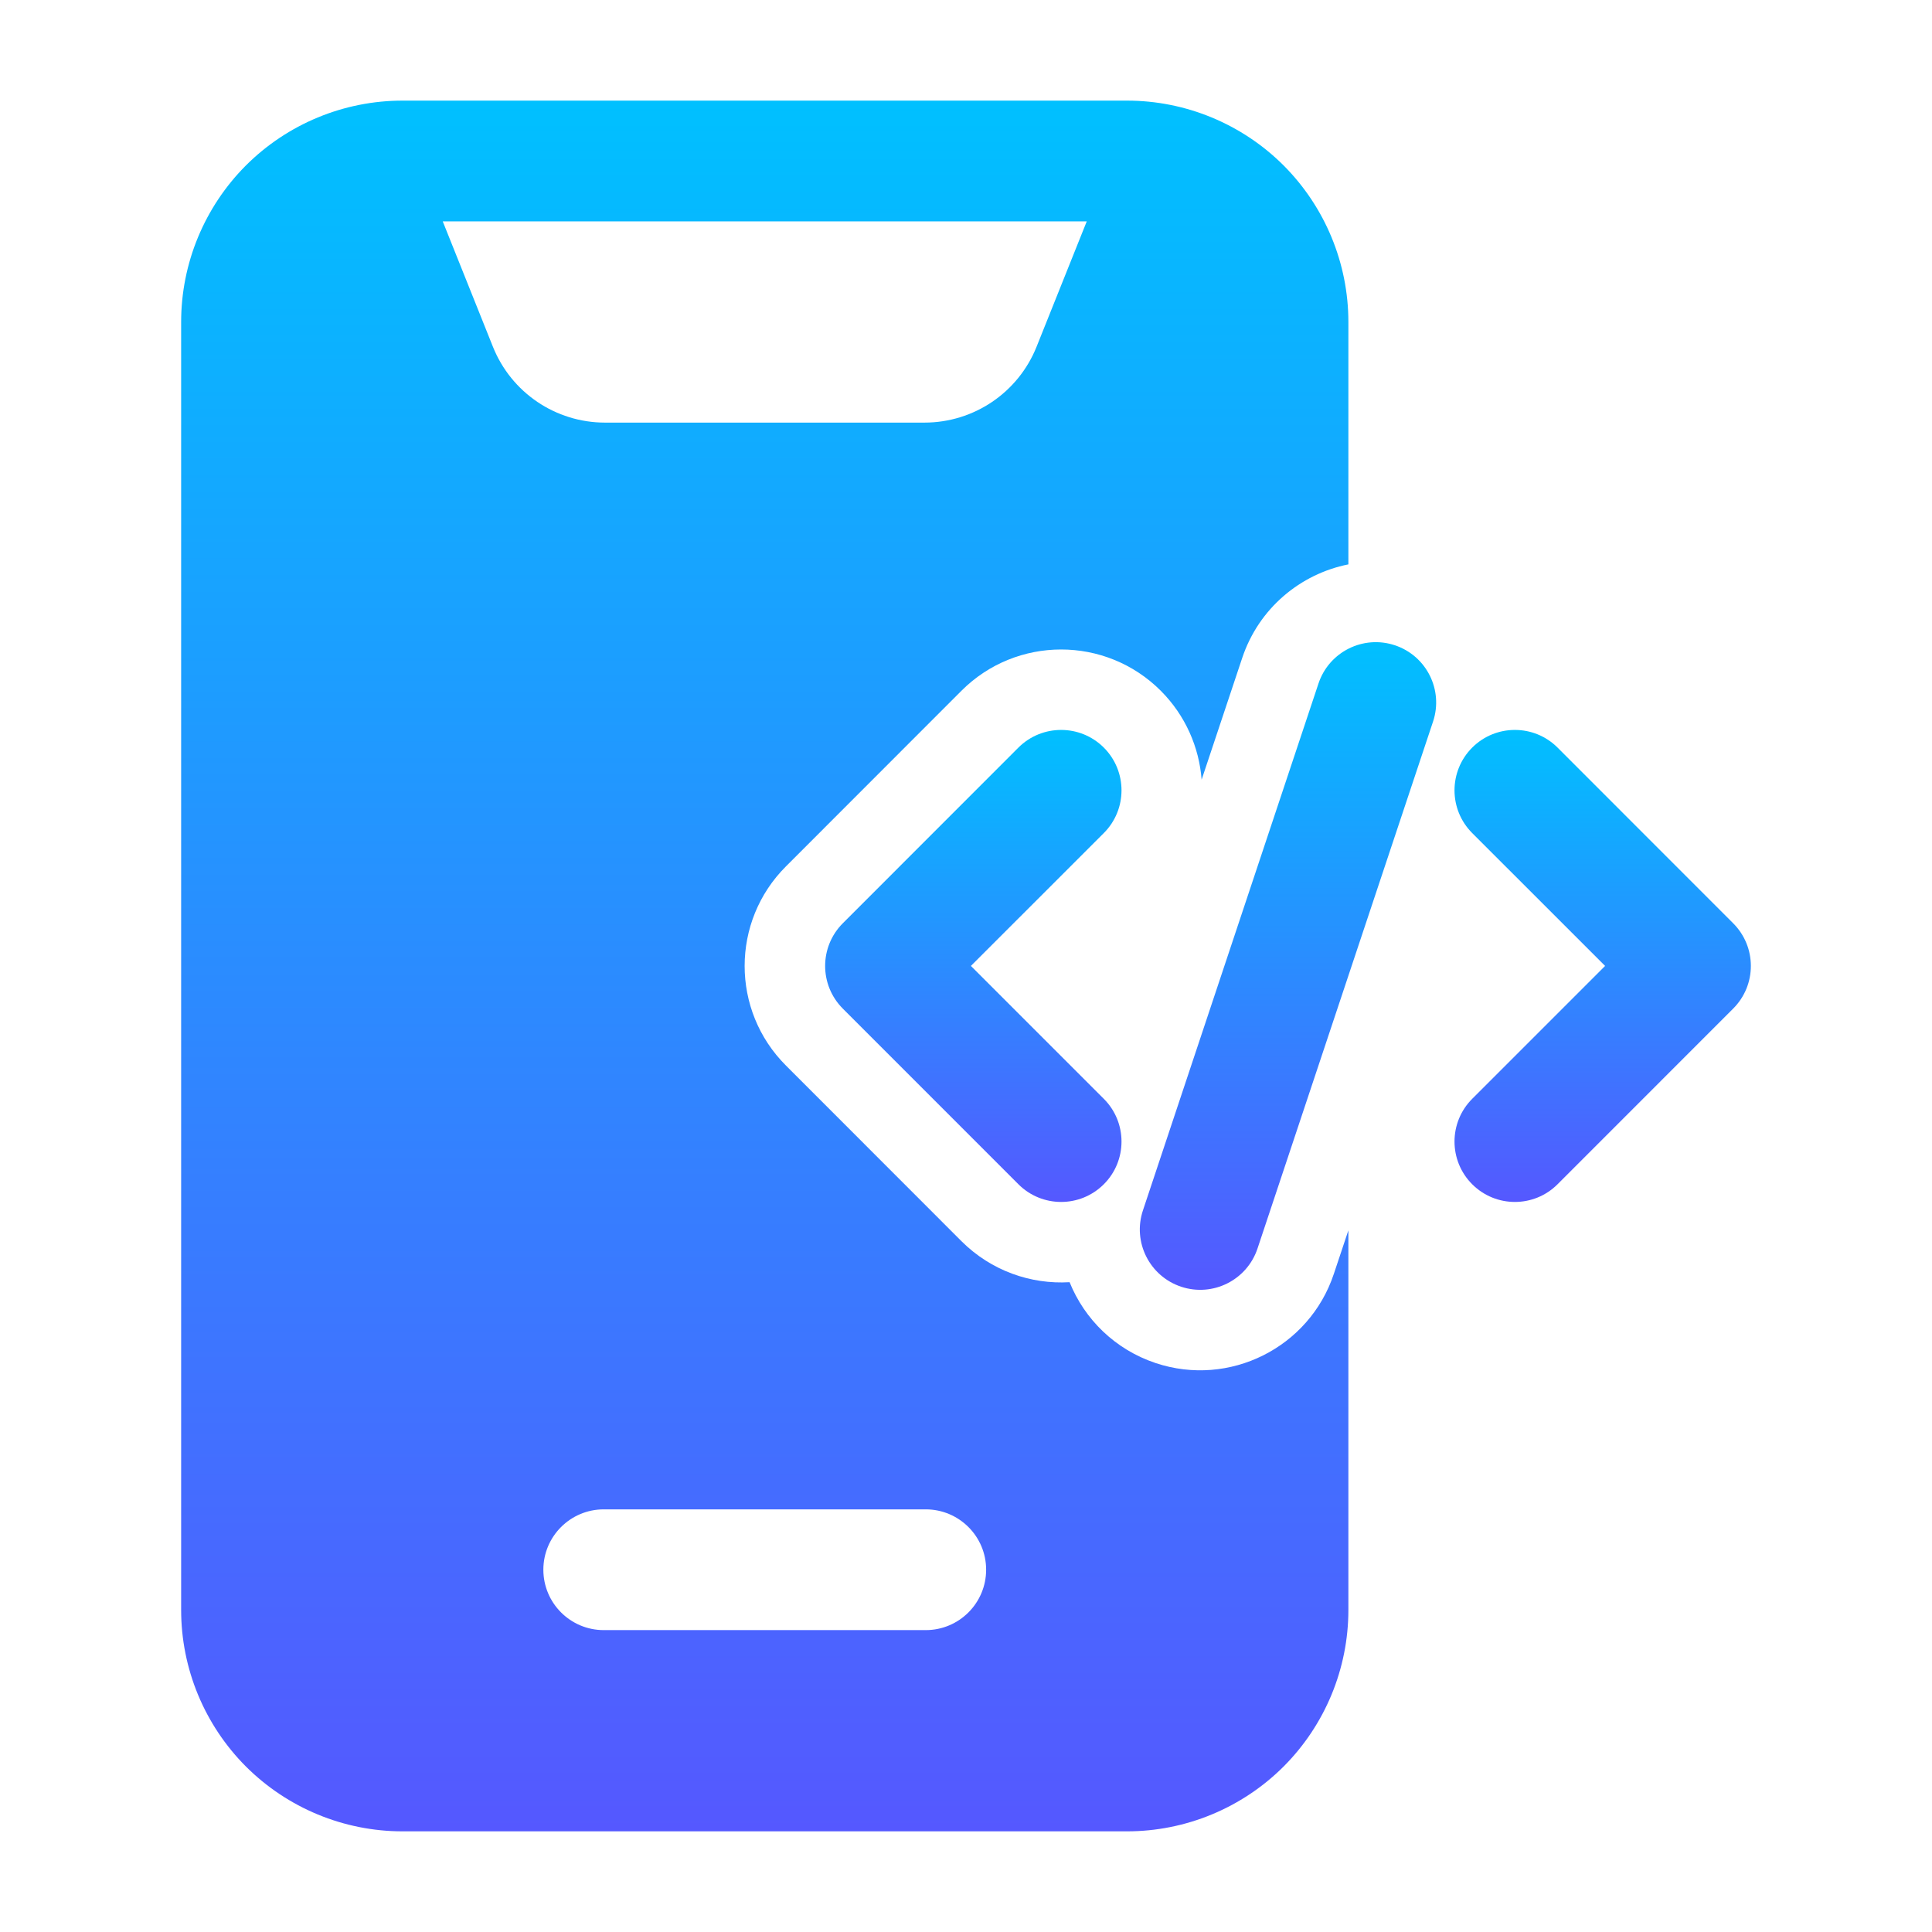
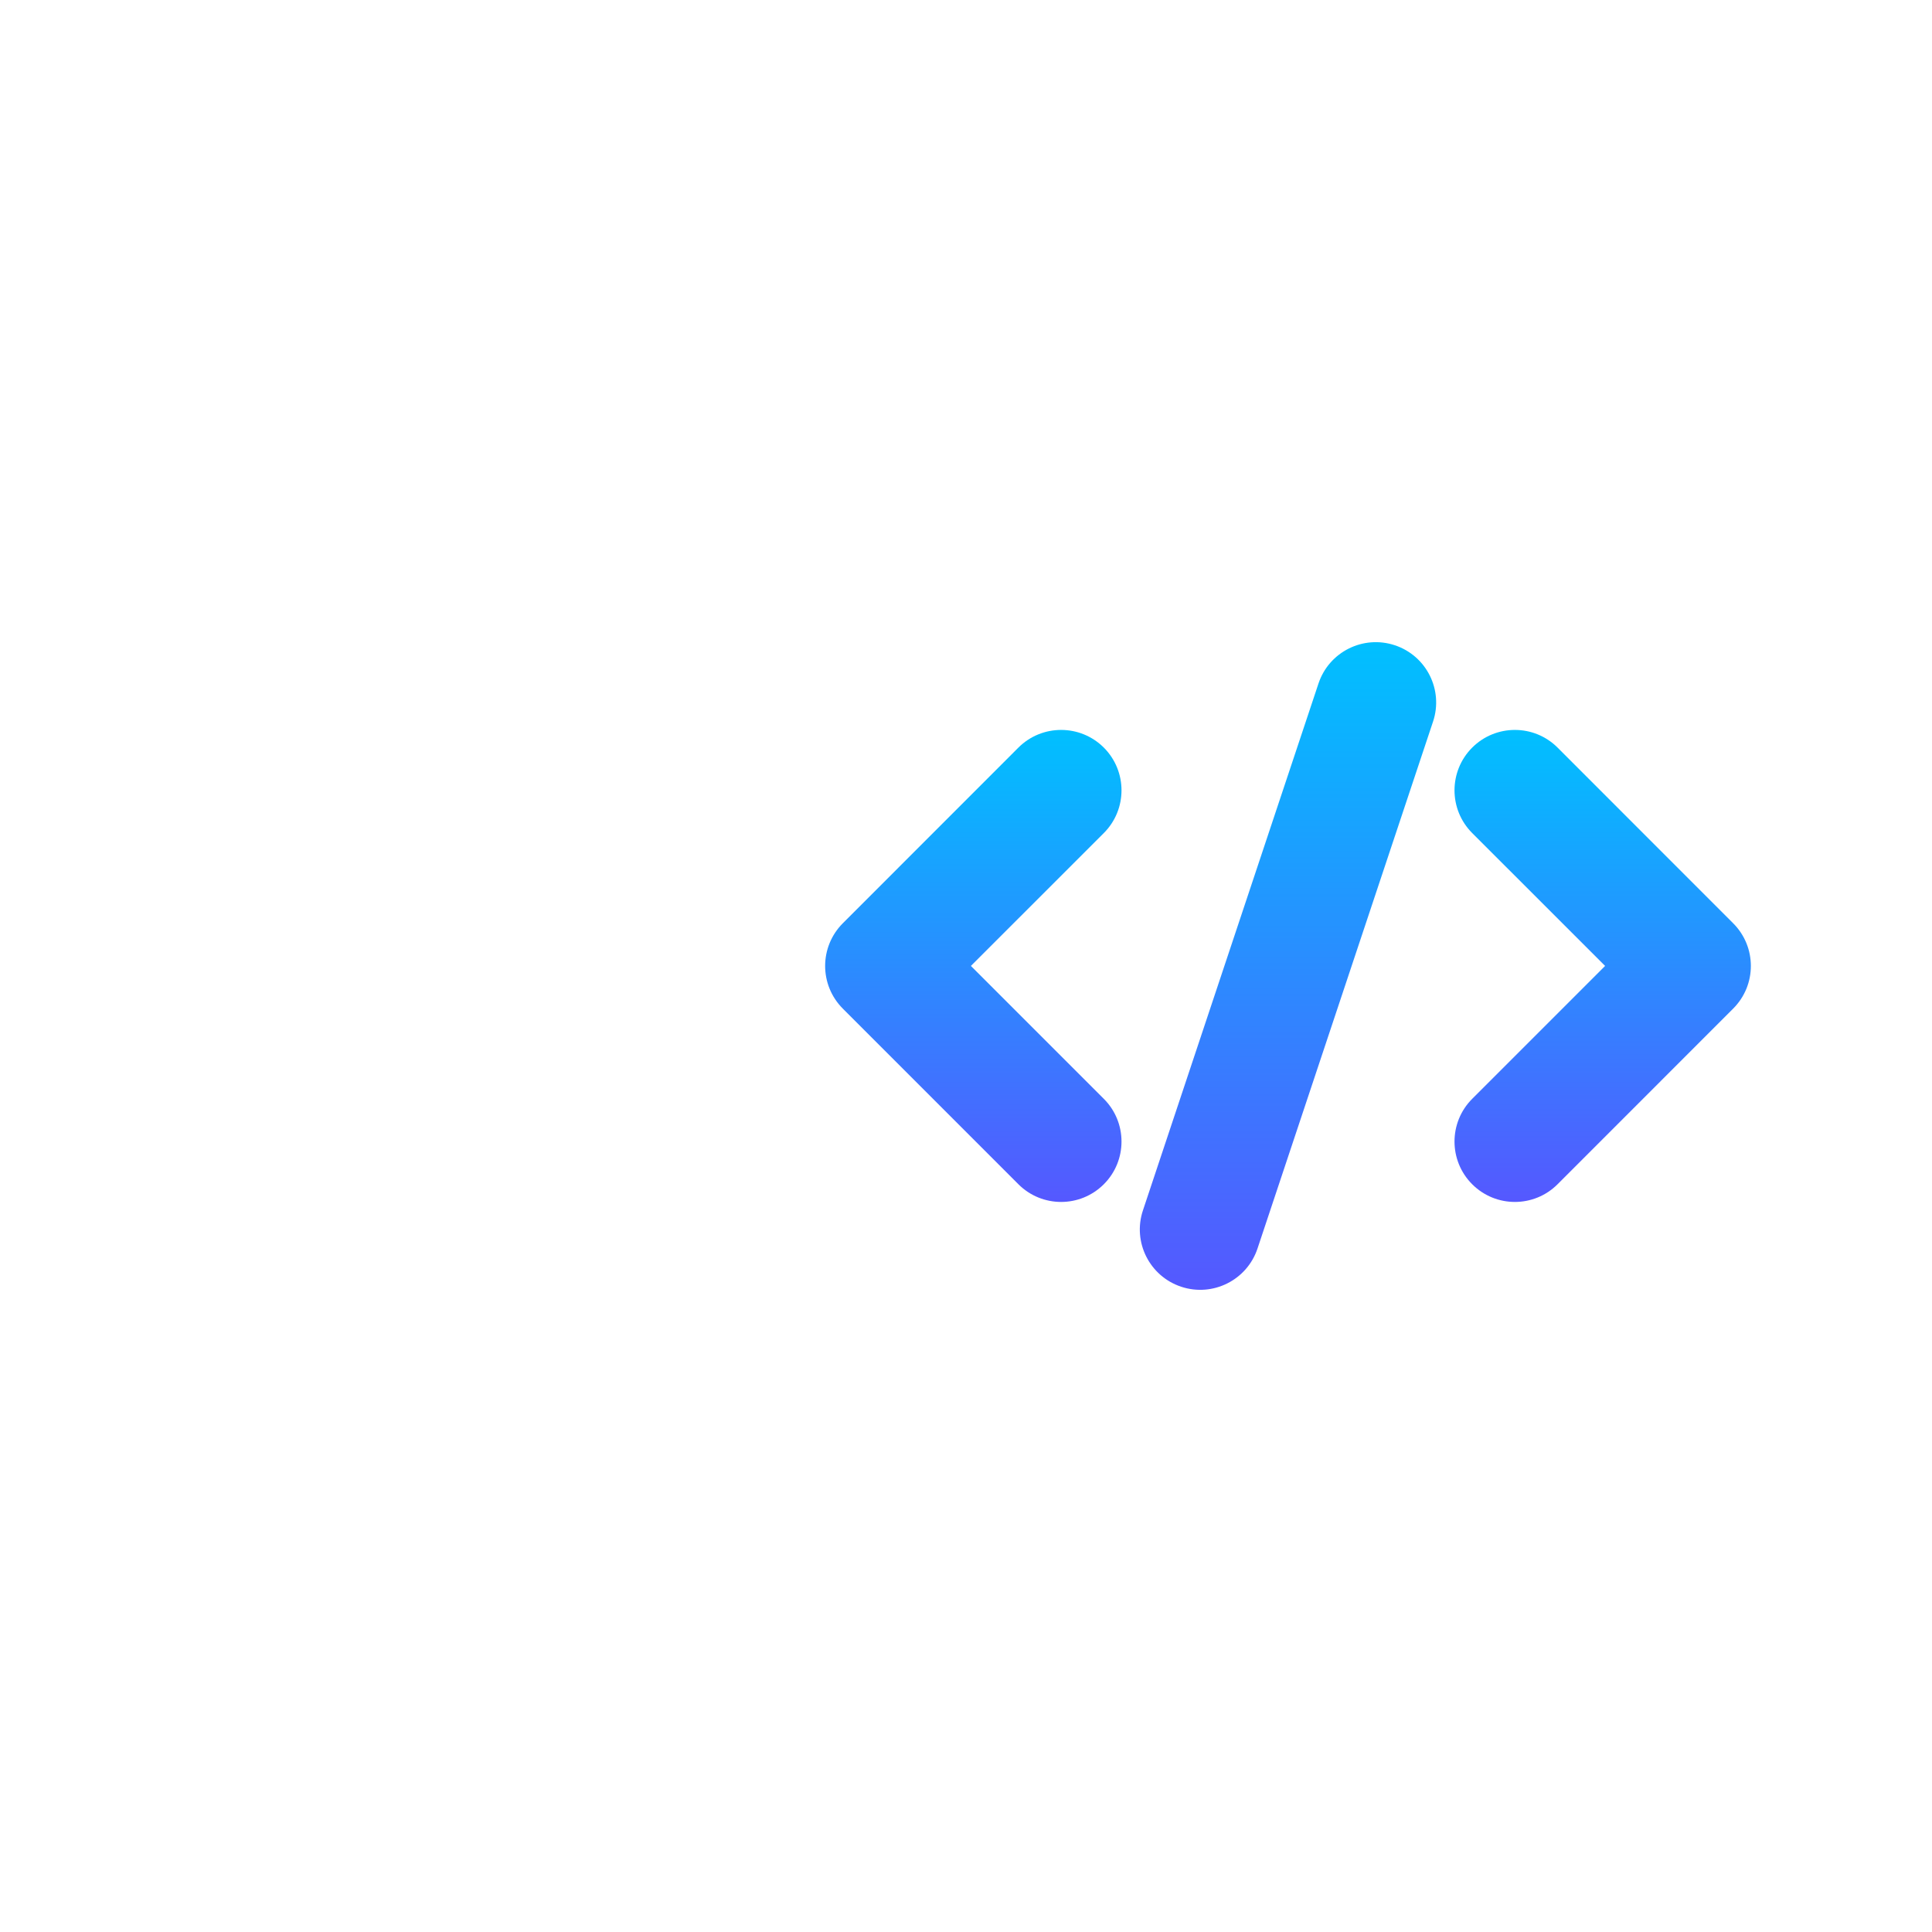
<svg xmlns="http://www.w3.org/2000/svg" width="50" height="50" viewBox="0 0 50 50" fill="none">
  <path fill-rule="evenodd" clip-rule="evenodd" d="M34.123 17.687L29.579 31.325C29.306 32.142 29.748 33.027 30.567 33.3C31.385 33.573 32.271 33.131 32.544 32.312L37.087 18.675C37.36 17.858 36.919 16.973 36.1 16.7C35.281 16.427 34.396 16.869 34.123 17.687Z" fill="url(#paint0_linear_410_210)" />
  <path fill-rule="evenodd" clip-rule="evenodd" d="M38.1 21.559L41.54 24.998L38.1 28.438C37.49 29.048 37.49 30.038 38.1 30.648C38.71 31.259 39.7 31.259 40.31 30.648L44.854 26.103C45.465 25.492 45.465 24.505 44.854 23.894L40.31 19.348C39.7 18.738 38.71 18.738 38.1 19.348C37.49 19.959 37.49 20.948 38.1 21.559Z" fill="url(#paint1_linear_410_210)" />
  <path fill-rule="evenodd" clip-rule="evenodd" d="M26.356 19.348L21.812 23.894C21.202 24.505 21.202 25.492 21.812 26.103L26.356 30.648C26.967 31.259 27.956 31.259 28.567 30.648C29.177 30.038 29.177 29.048 28.567 28.438L25.127 24.998L28.567 21.559C29.177 20.948 29.177 19.959 28.567 19.348C27.956 18.738 26.967 18.738 26.356 19.348Z" fill="url(#paint2_linear_410_210)" />
-   <path fill-rule="evenodd" clip-rule="evenodd" d="M34.896 31.841L34.519 32.97C33.883 34.879 31.817 35.912 29.908 35.276C28.854 34.924 28.067 34.139 27.681 33.183C26.677 33.243 25.652 32.889 24.883 32.122L20.34 27.576C18.915 26.154 18.915 23.845 20.34 22.422L24.883 17.876C26.306 16.453 28.617 16.453 30.04 17.876C30.681 18.518 31.033 19.339 31.098 20.178L32.148 17.029C32.577 15.741 33.654 14.854 34.896 14.606V8.333C34.896 6.814 34.292 5.356 33.219 4.281C32.144 3.208 30.685 2.604 29.167 2.604C24.075 2.604 15.508 2.604 10.417 2.604C8.898 2.604 7.44 3.208 6.365 4.281C5.292 5.356 4.688 6.814 4.688 8.333V41.666C4.688 43.185 5.292 44.643 6.365 45.718C7.44 46.791 8.898 47.395 10.417 47.395H29.167C30.685 47.395 32.144 46.791 33.219 45.718C34.292 44.643 34.896 43.185 34.896 41.666V31.841ZM15.625 42.187H23.958C24.821 42.187 25.521 41.487 25.521 40.624C25.521 39.762 24.821 39.062 23.958 39.062H15.625C14.762 39.062 14.062 39.762 14.062 40.624C14.062 41.487 14.762 42.187 15.625 42.187ZM28.125 5.729H11.458L12.756 8.972C13.231 10.16 14.379 10.937 15.658 10.937H23.925C25.204 10.937 26.352 10.16 26.827 8.972L28.125 5.729Z" fill="url(#paint3_linear_410_210)" />
  <defs>
    <linearGradient id="paint0_linear_410_210" x1="33.333" y1="33.38" x2="33.333" y2="16.619" gradientUnits="userSpaceOnUse">
      <stop stop-color="#5558FF" />
      <stop offset="1" stop-color="#00C0FF" />
    </linearGradient>
    <linearGradient id="paint1_linear_410_210" x1="41.477" y1="31.106" x2="41.477" y2="18.891" gradientUnits="userSpaceOnUse">
      <stop stop-color="#5558FF" />
      <stop offset="1" stop-color="#00C0FF" />
    </linearGradient>
    <linearGradient id="paint2_linear_410_210" x1="25.19" y1="31.106" x2="25.19" y2="18.891" gradientUnits="userSpaceOnUse">
      <stop stop-color="#5558FF" />
      <stop offset="1" stop-color="#00C0FF" />
    </linearGradient>
    <linearGradient id="paint3_linear_410_210" x1="19.792" y1="47.395" x2="19.792" y2="2.604" gradientUnits="userSpaceOnUse">
      <stop stop-color="#5558FF" />
      <stop offset="1" stop-color="#00C0FF" />
    </linearGradient>
  </defs>
</svg>